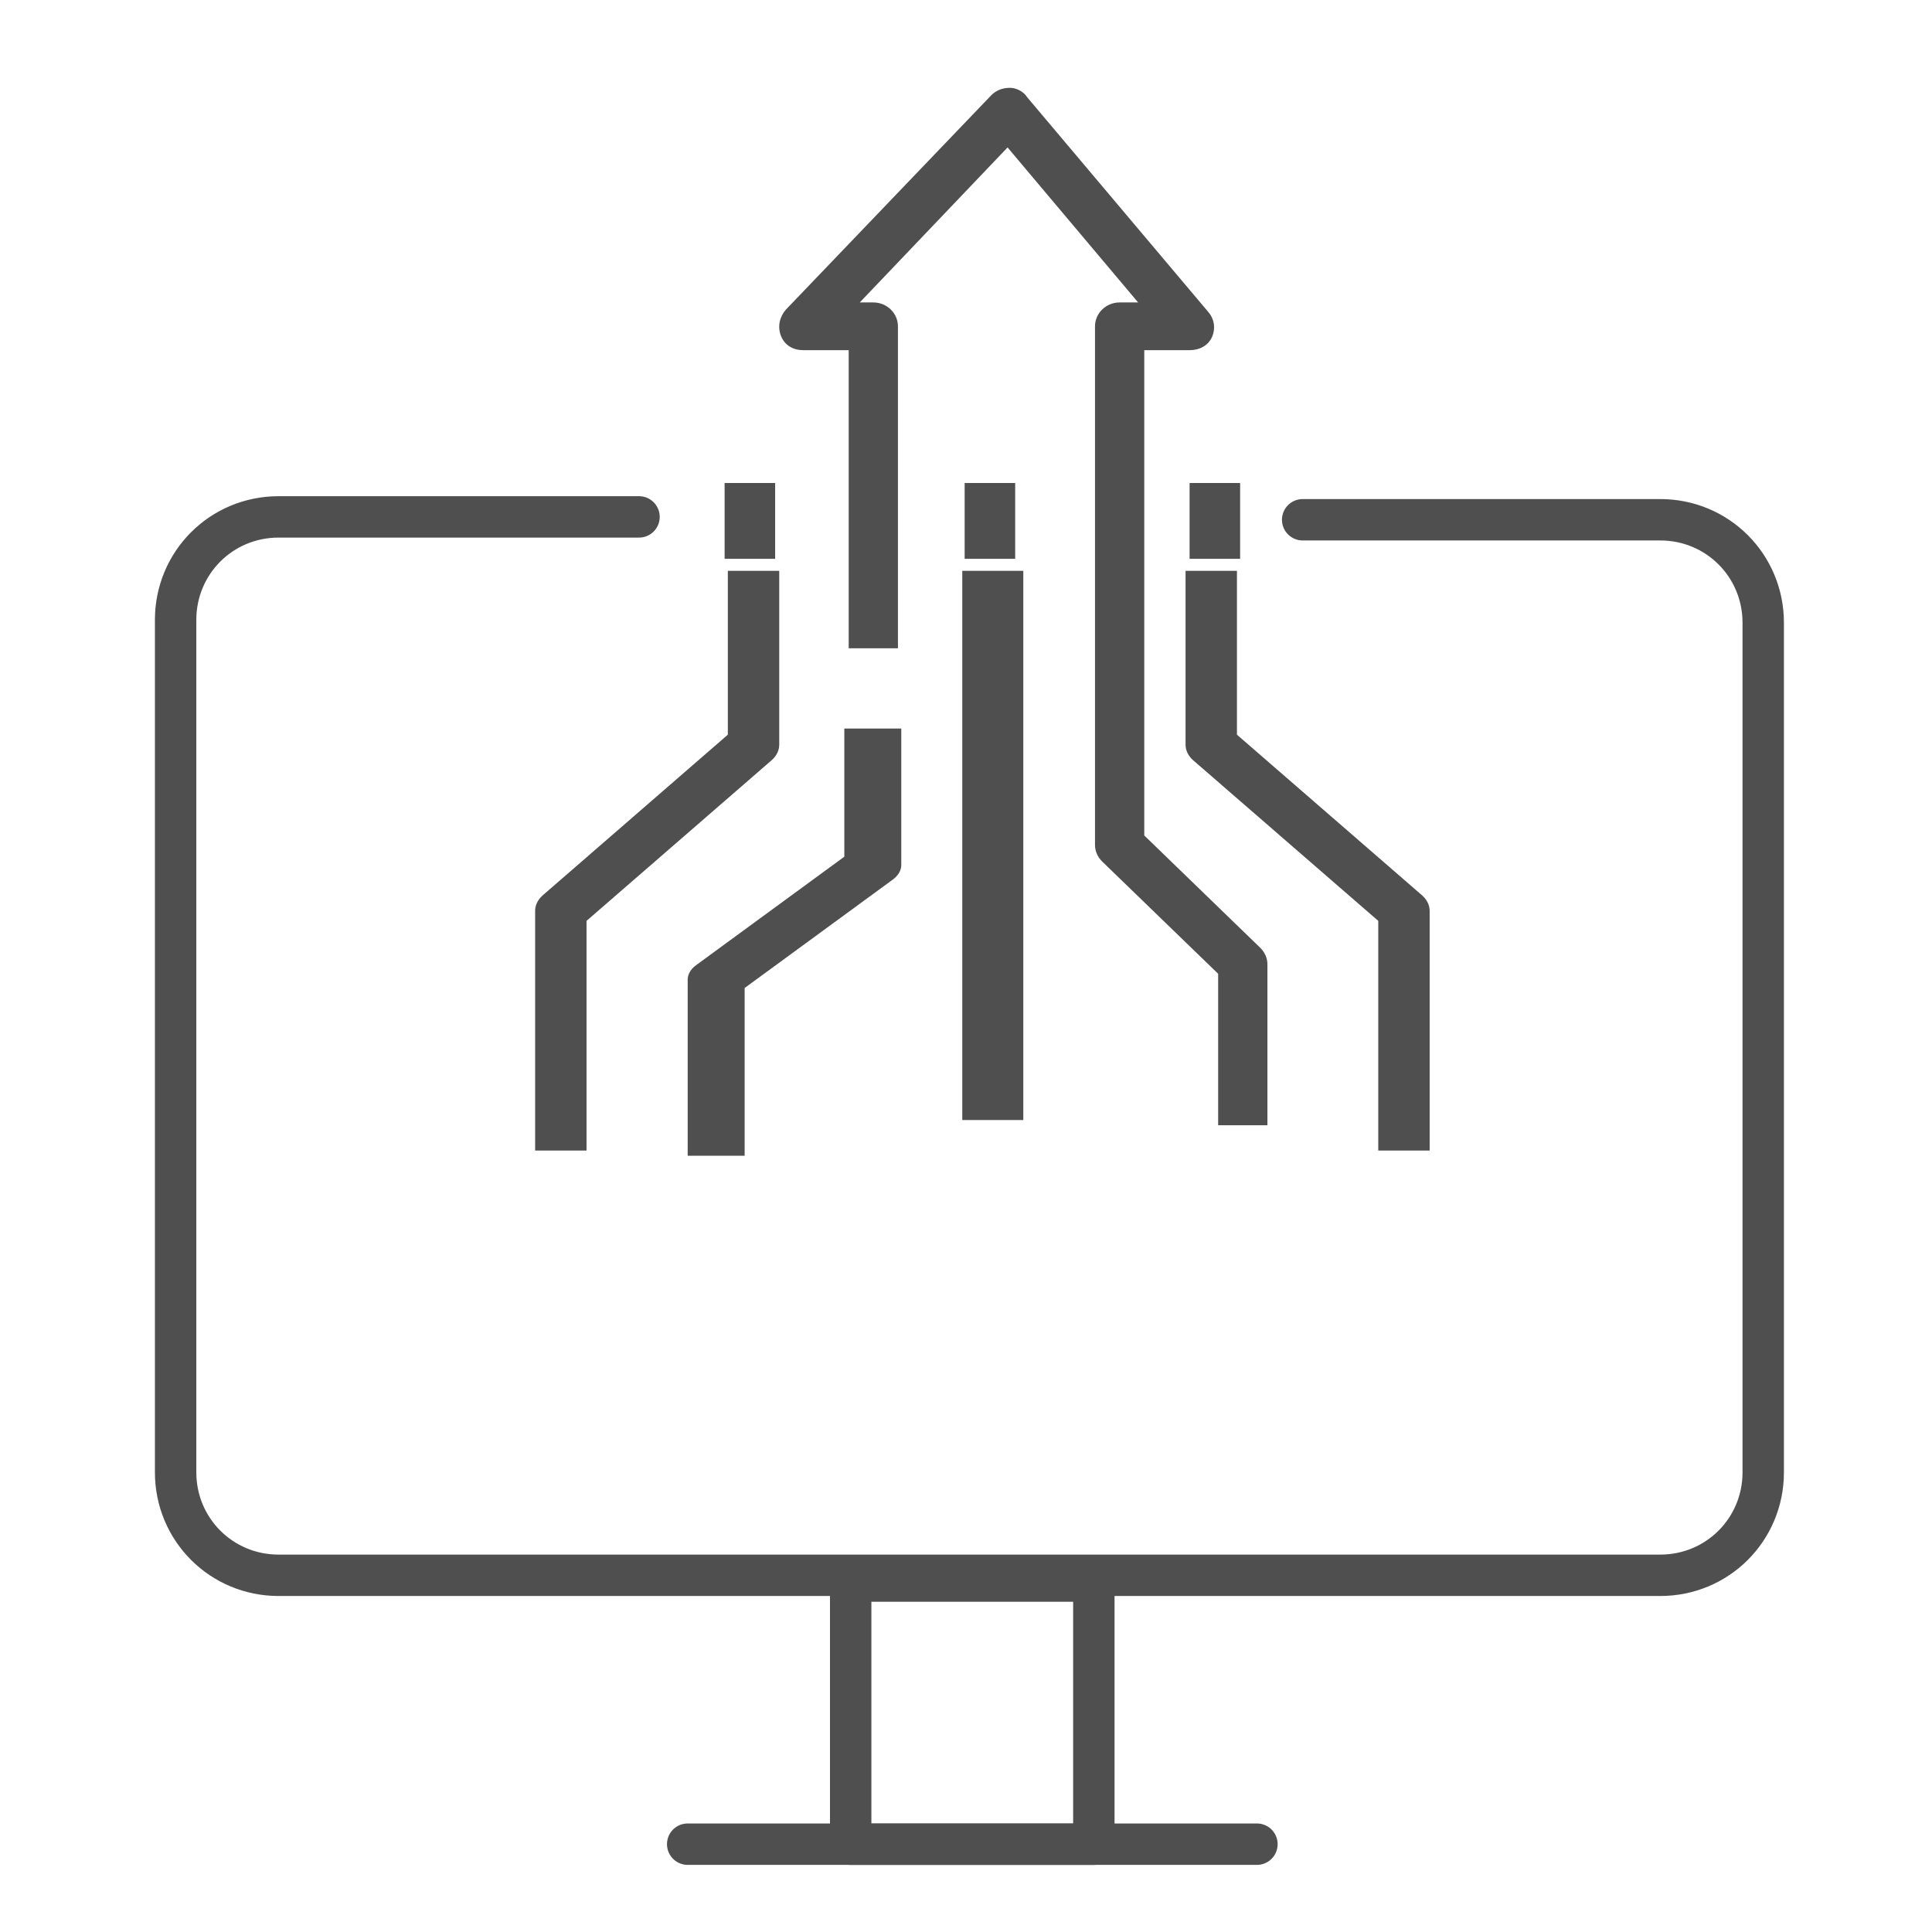
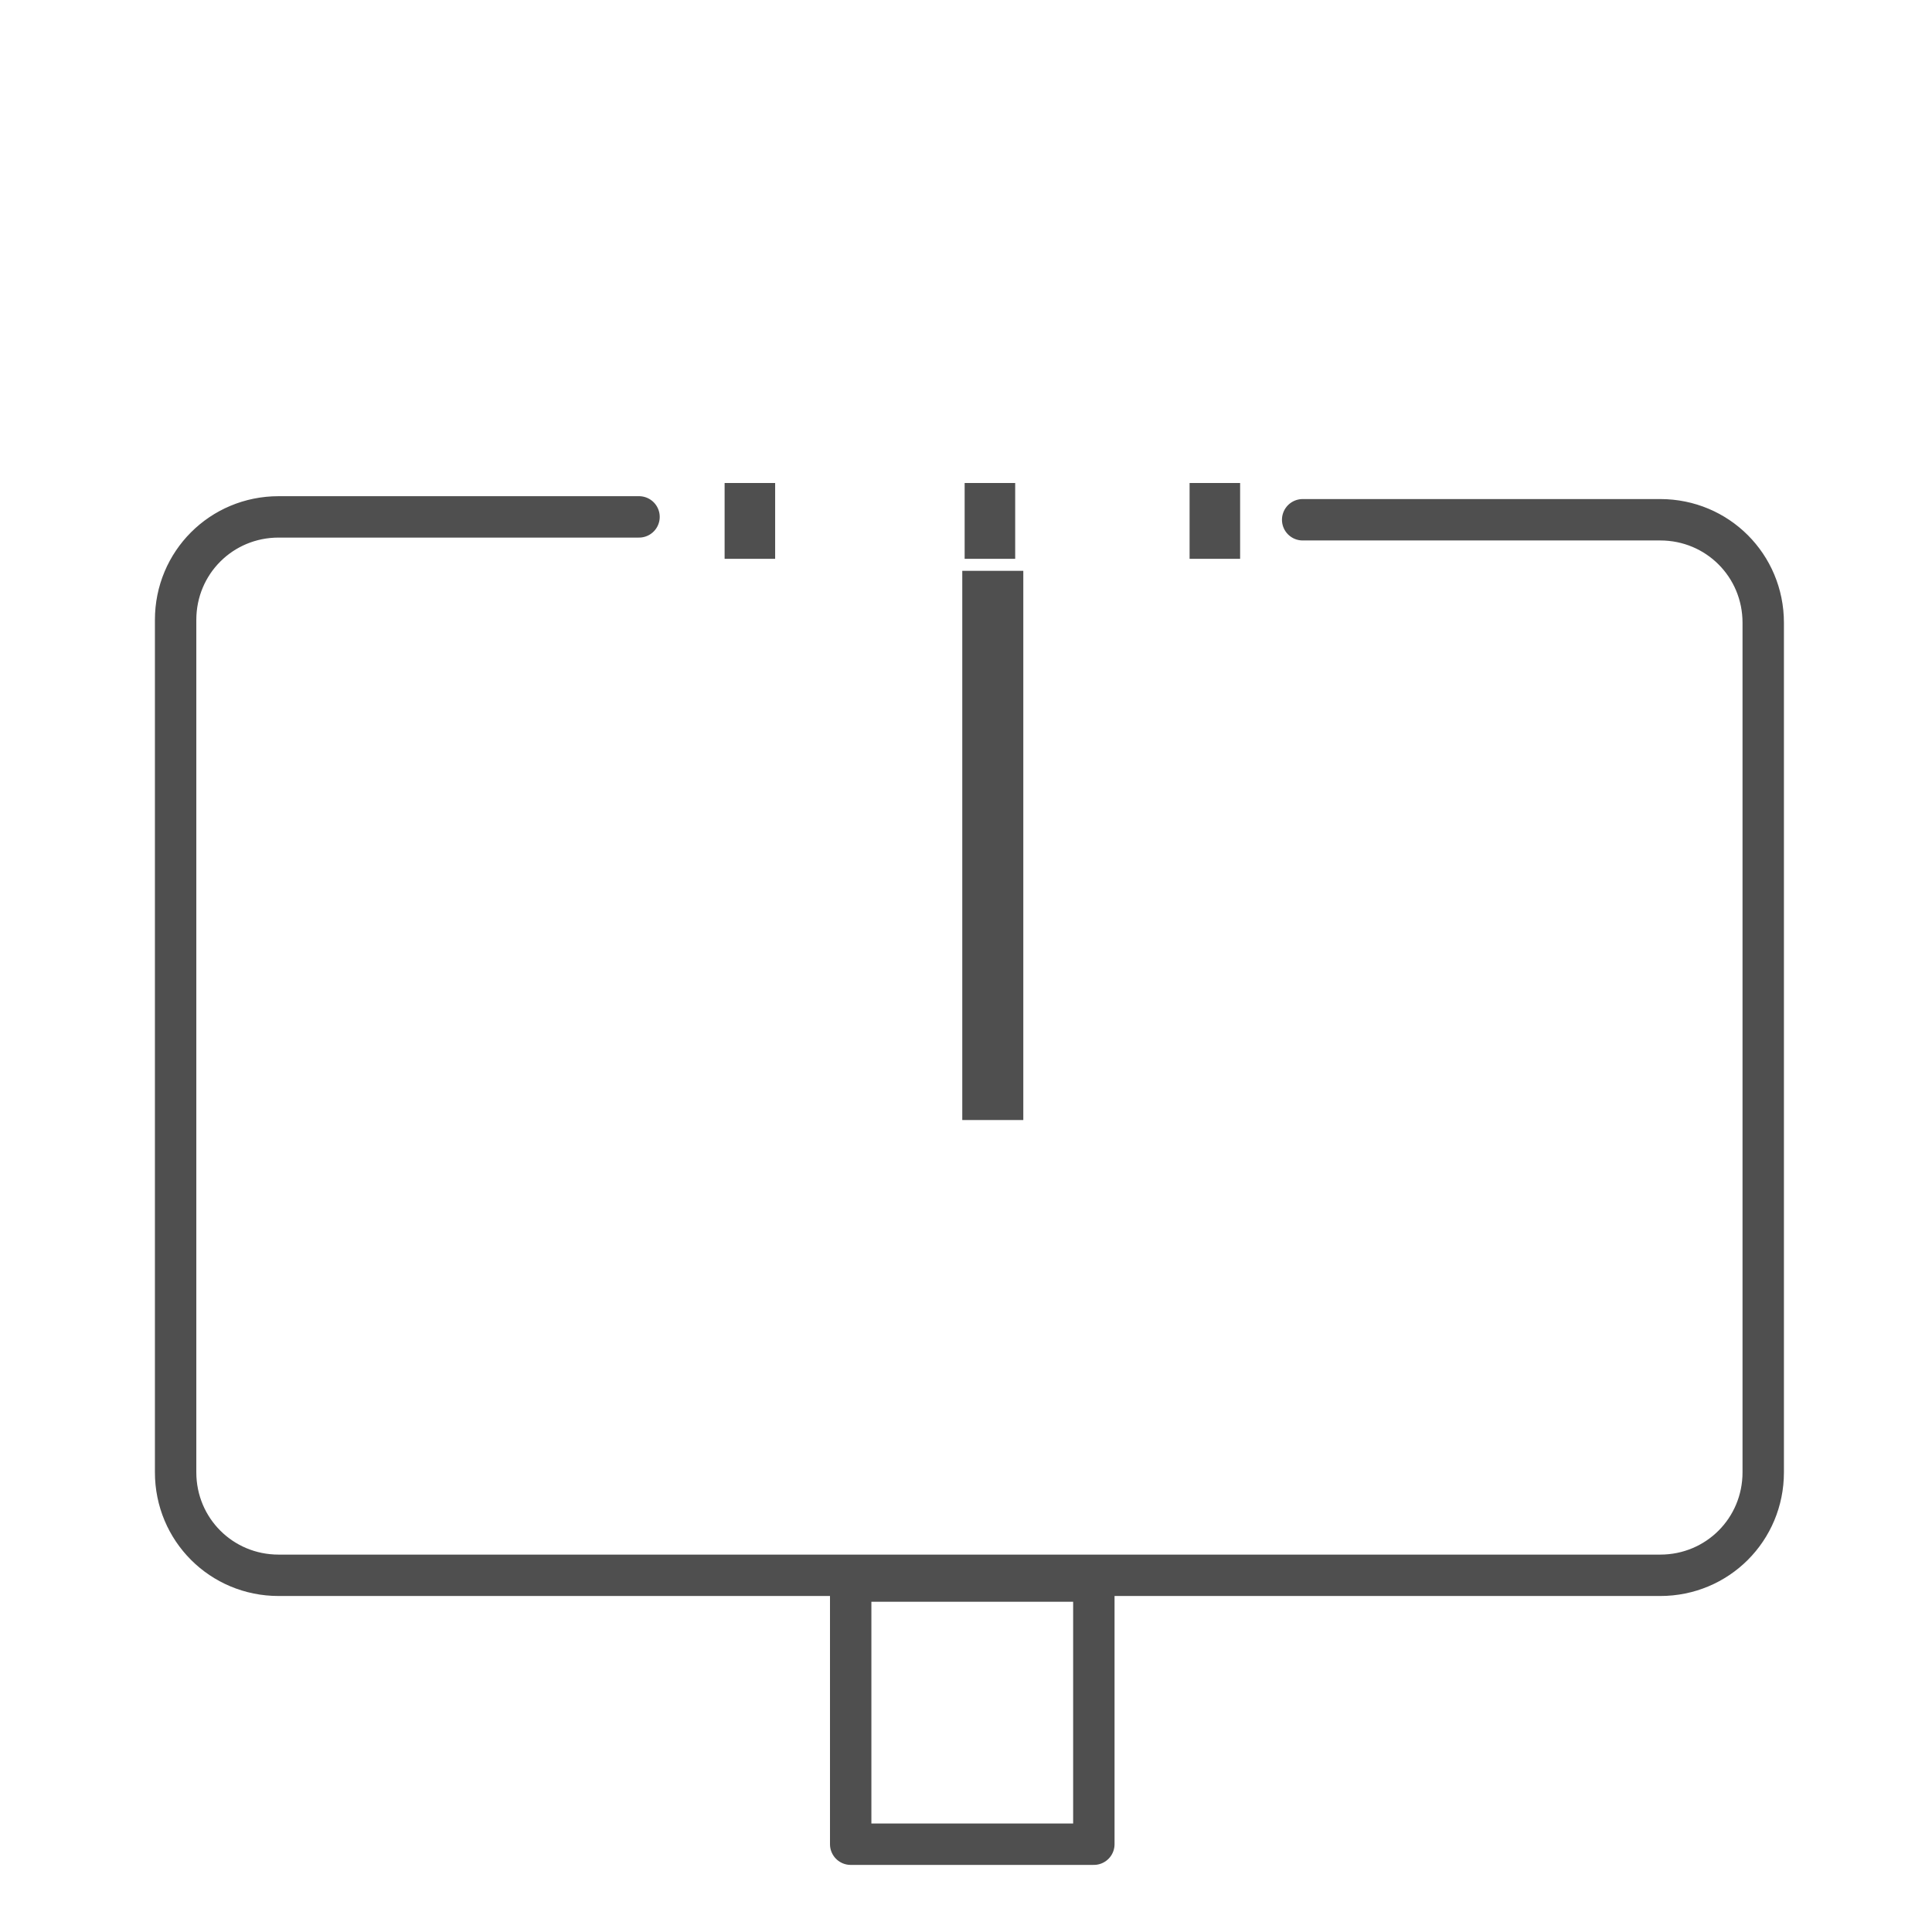
<svg xmlns="http://www.w3.org/2000/svg" width="70" height="70" viewBox="0 0 70 70" fill="none">
  <path d="M36.782 17.5H34.951V20.247H36.782V17.5Z" fill="#4F4F4F" />
  <path d="M28.085 17.5H26.254V20.247H28.085V17.5Z" fill="#4F4F4F" />
  <path d="M23.153 18.728H10.094C8.022 18.728 6.363 20.386 6.363 22.459V53.345C6.363 55.417 8.022 57.076 10.094 57.076H30.719H39.529H60.154C62.227 57.076 63.885 55.417 63.885 53.345V22.563C63.885 20.49 62.227 18.832 60.154 18.832H47.198" stroke="#4F4F4F" stroke-width="1.5" stroke-miterlimit="10" stroke-linecap="round" stroke-linejoin="round" />
  <path d="M39.632 57.284H30.822V66.819H39.632V57.284Z" stroke="#4F4F4F" stroke-width="1.5" stroke-miterlimit="10" stroke-linecap="round" stroke-linejoin="round" />
-   <path d="M24.916 66.818H45.541" stroke="#4F4F4F" stroke-width="1.5" stroke-miterlimit="10" stroke-linecap="round" stroke-linejoin="round" />
-   <path d="M30.591 31.04L25.226 34.966C25.019 35.117 24.916 35.306 24.916 35.495V41.874H26.98V35.797L32.345 31.871C32.551 31.72 32.655 31.531 32.655 31.342V26.397H30.591V31.04Z" fill="#4F4F4F" />
  <path d="M37.076 20.682H34.865V40.581H37.076V20.682Z" fill="#4F4F4F" />
-   <path d="M29.099 12.687H30.75V23.488H32.534V11.822C32.534 11.347 32.133 10.958 31.642 10.958H31.151L36.506 5.342L41.236 10.958H40.566C40.075 10.958 39.674 11.347 39.674 11.822V30.616C39.674 30.832 39.763 31.048 39.941 31.221L44.136 35.282V40.769H45.921V34.937C45.921 34.721 45.831 34.505 45.653 34.332L41.459 30.271V12.687H43.11C43.467 12.687 43.779 12.514 43.913 12.211C44.047 11.909 44.002 11.563 43.779 11.304L37.22 3.527C37.086 3.311 36.818 3.182 36.595 3.182C36.327 3.182 36.104 3.268 35.925 3.441L28.474 11.218C28.251 11.477 28.162 11.822 28.295 12.168C28.429 12.514 28.741 12.687 29.099 12.687Z" fill="#4F4F4F" />
-   <path d="M19.389 33.002V41.687H21.251V33.365L27.953 27.549C28.14 27.387 28.233 27.185 28.233 26.983V20.682H26.371V26.619L19.668 32.436C19.482 32.598 19.389 32.8 19.389 33.002Z" fill="#4F4F4F" />
  <path d="M43.101 17.5H44.932V20.247H43.101V17.5Z" fill="#4F4F4F" />
-   <path d="M51.799 33.002V41.687H49.937V33.365L43.234 27.549C43.048 27.387 42.955 27.185 42.955 26.983V20.682H44.817V26.619L51.52 32.436C51.706 32.598 51.799 32.8 51.799 33.002Z" fill="#4F4F4F" />
</svg>